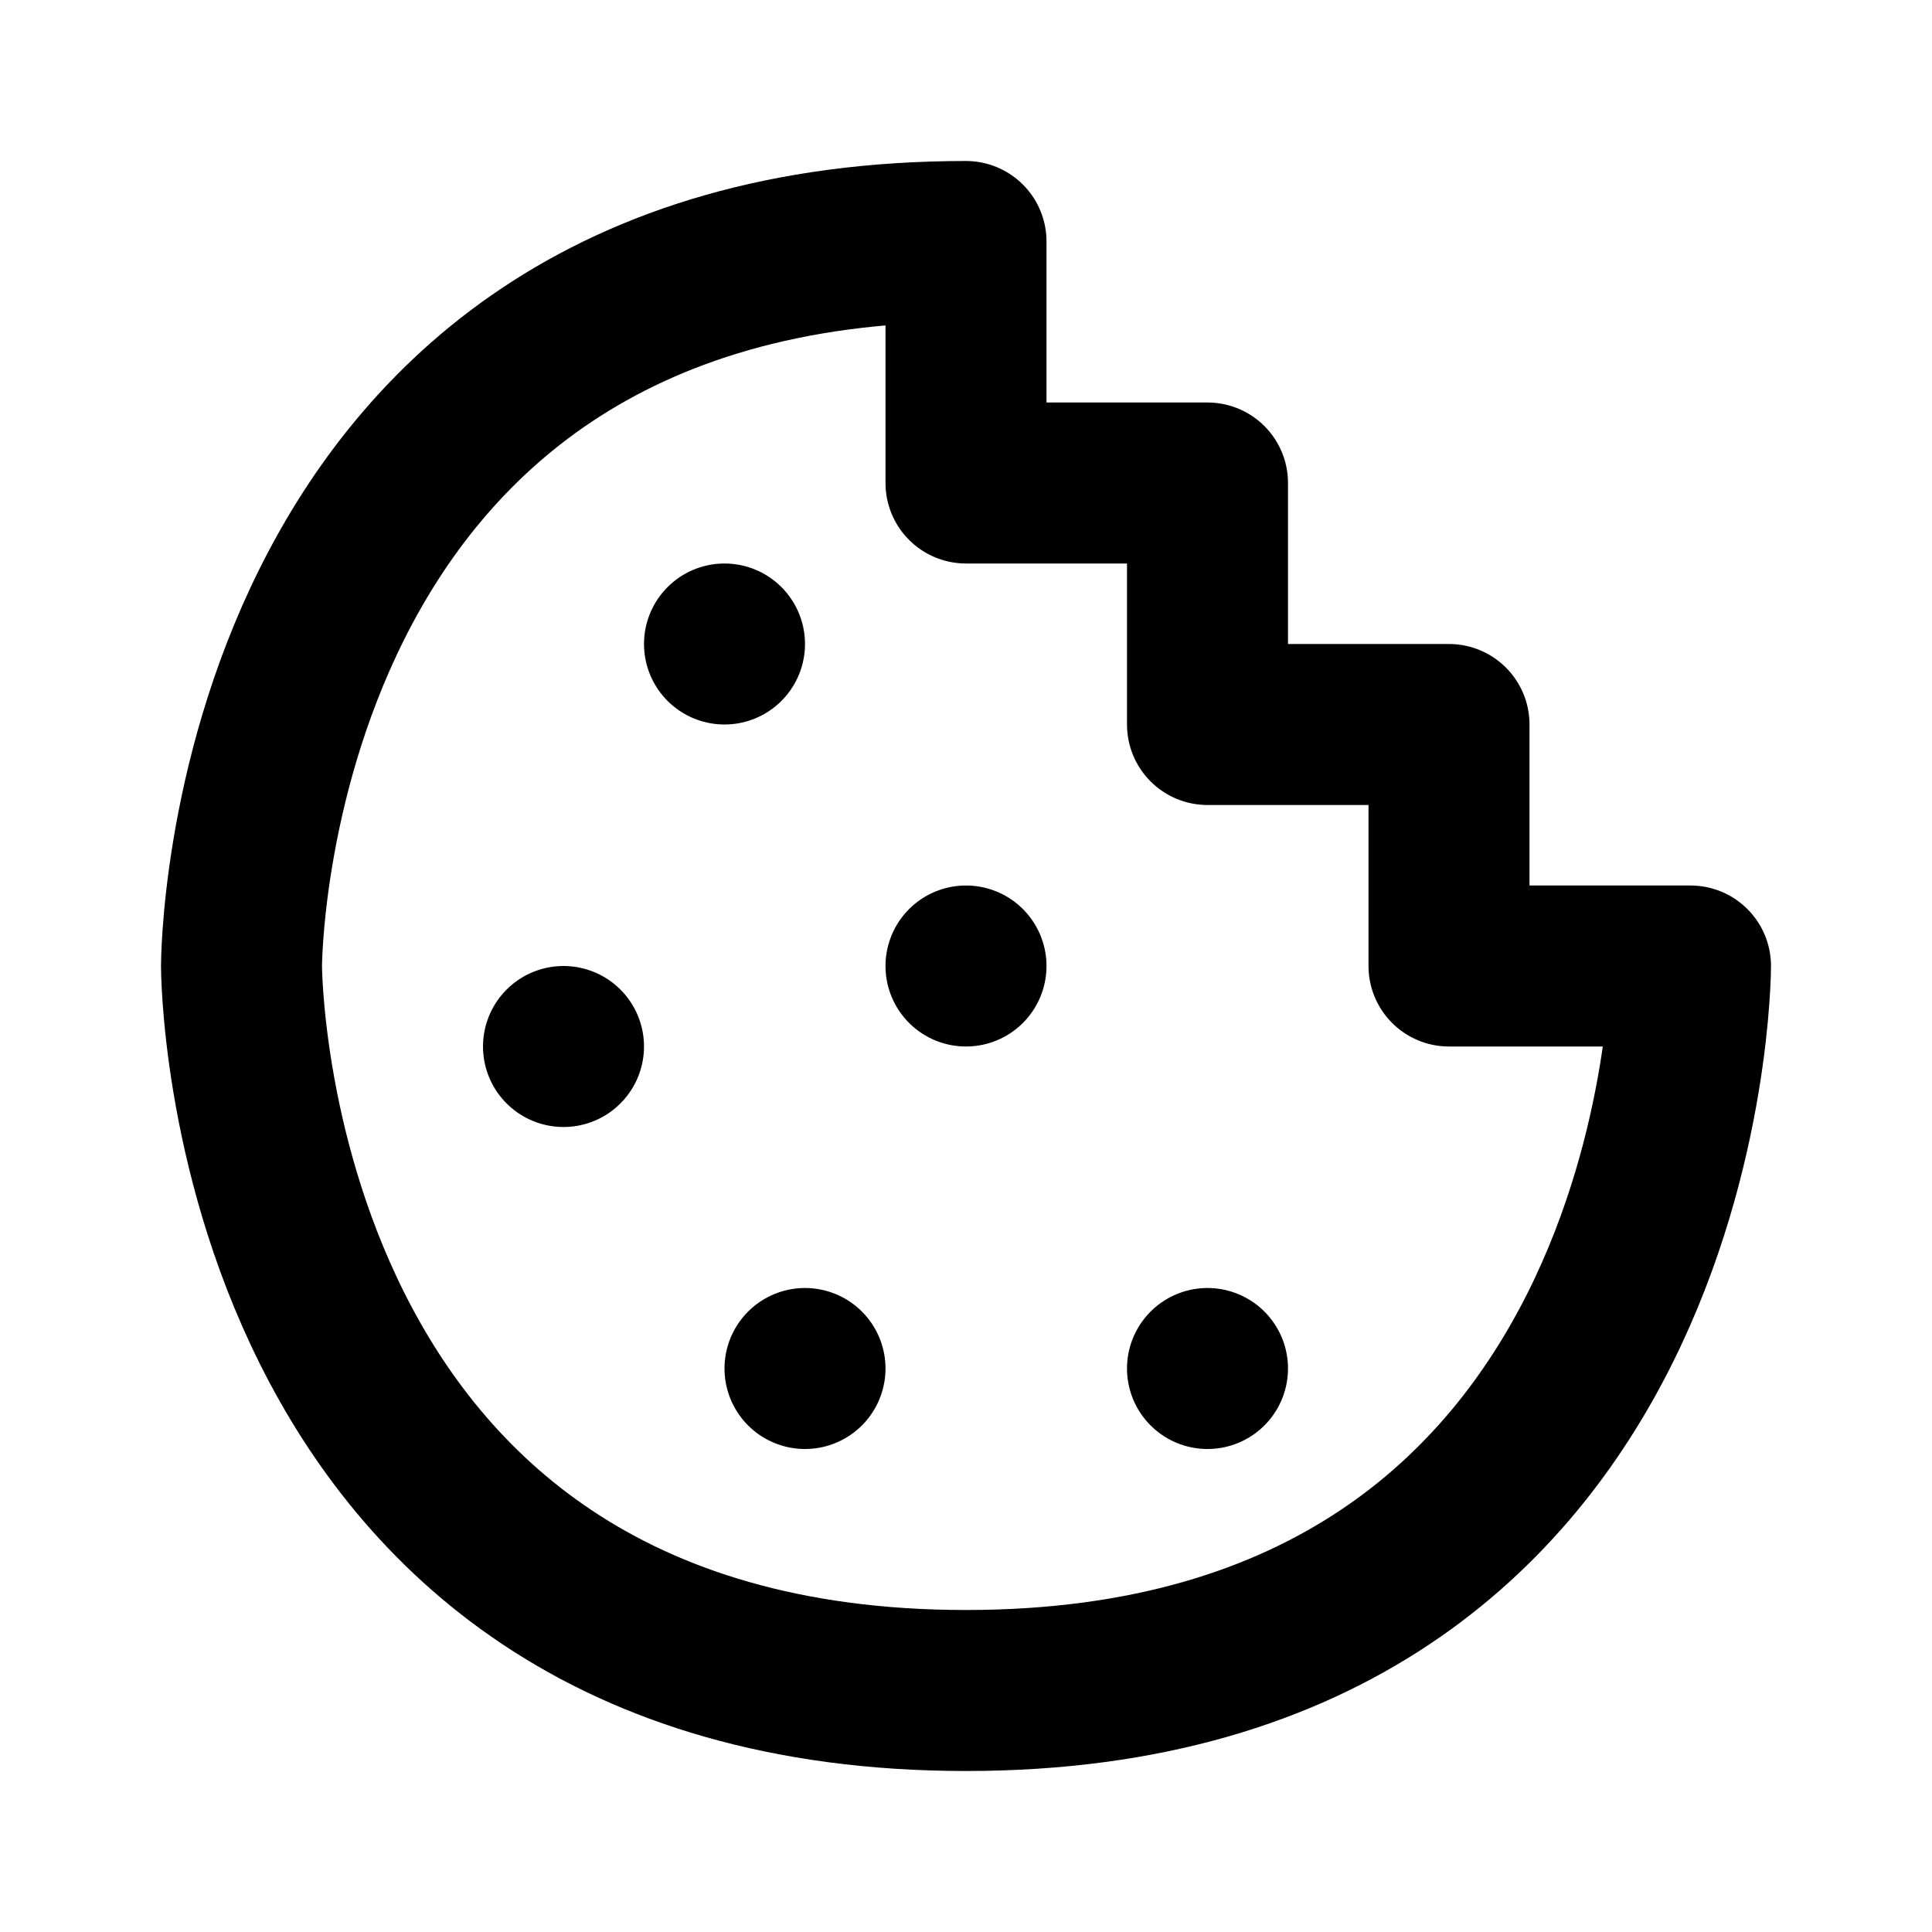
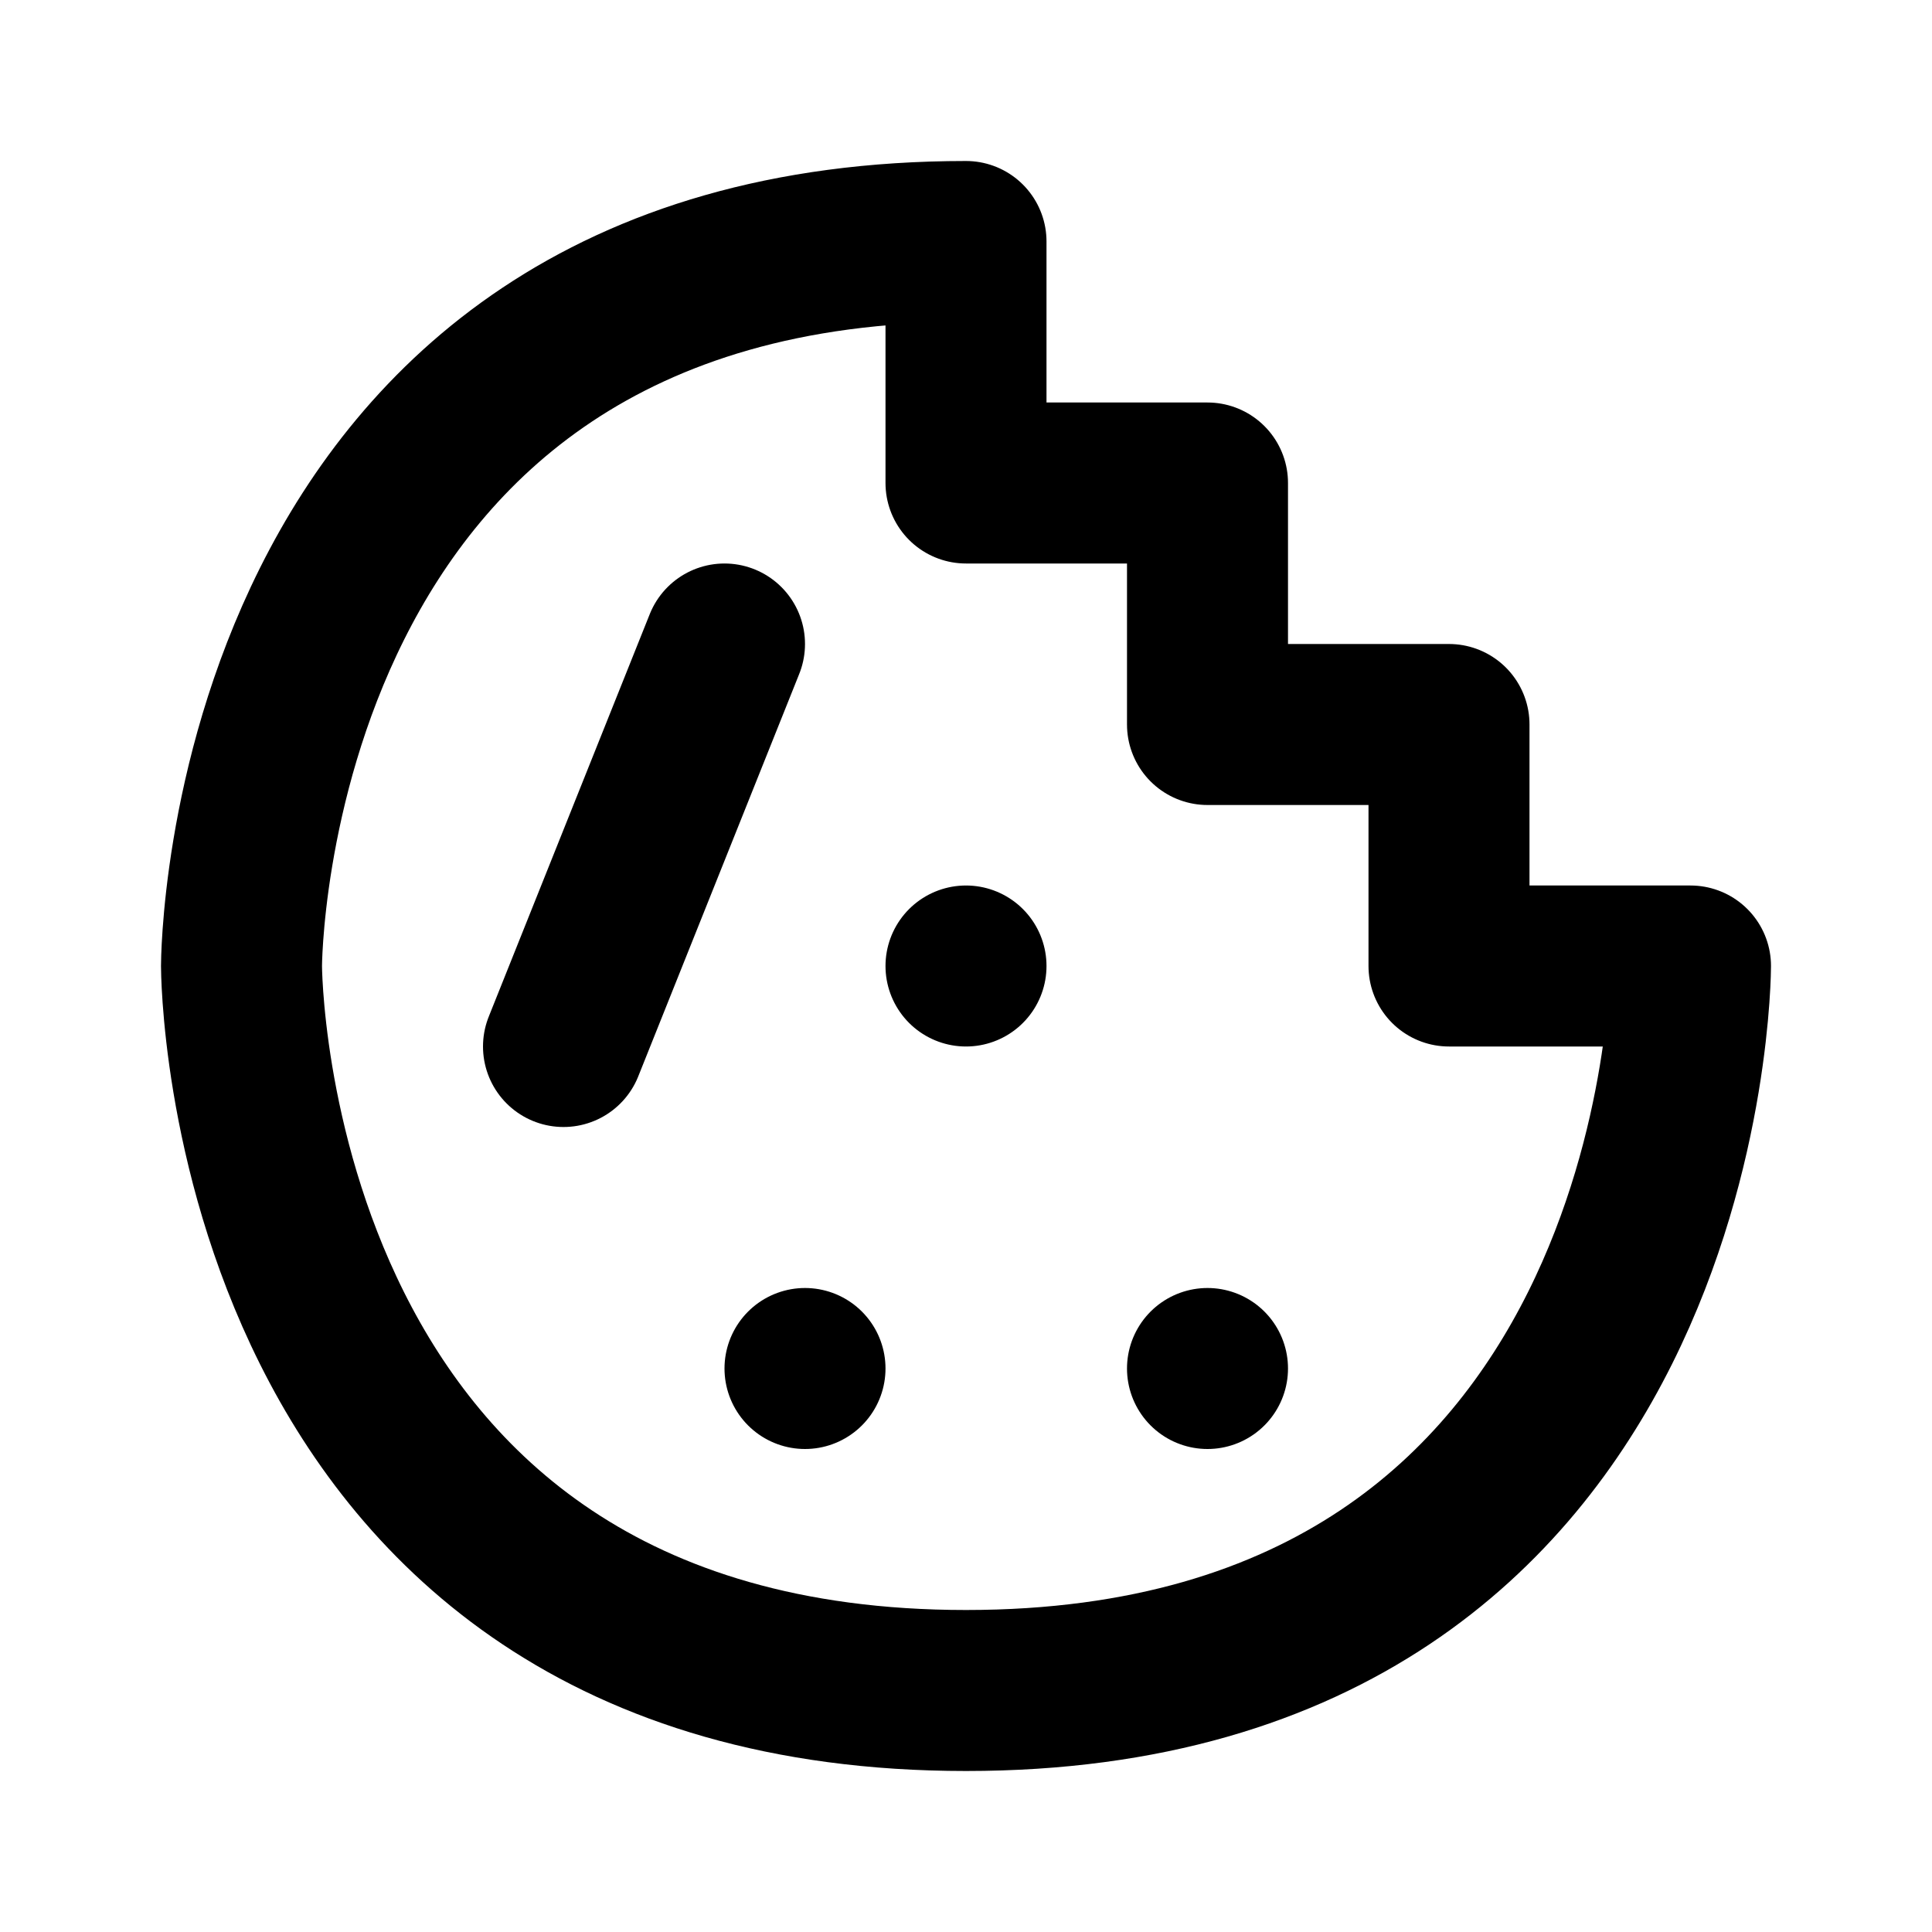
<svg xmlns="http://www.w3.org/2000/svg" viewBox="0 0 24 24" width="1em" height="1em">
-   <path fill="none" stroke="currentColor" stroke-linecap="round" stroke-linejoin="round" stroke-width="2" d="M12 3L12 6L15 6L15 9L18 9L18 12L21 12C21 12 21 21 12 21C3 21 3 12 3 12C3 12 3 3 12 3ZM9 8L9 8M7 13L7 13M12 12L12 12M10 17L10 17M15 17L15 17" />
+   <path fill="none" stroke="currentColor" stroke-linecap="round" stroke-linejoin="round" stroke-width="2" d="M12 3L12 6L15 6L15 9L18 9L18 12L21 12C21 12 21 21 12 21C3 21 3 12 3 12C3 12 3 3 12 3ZM9 8L9 8L7 13M12 12L12 12M10 17L10 17M15 17L15 17" />
</svg>